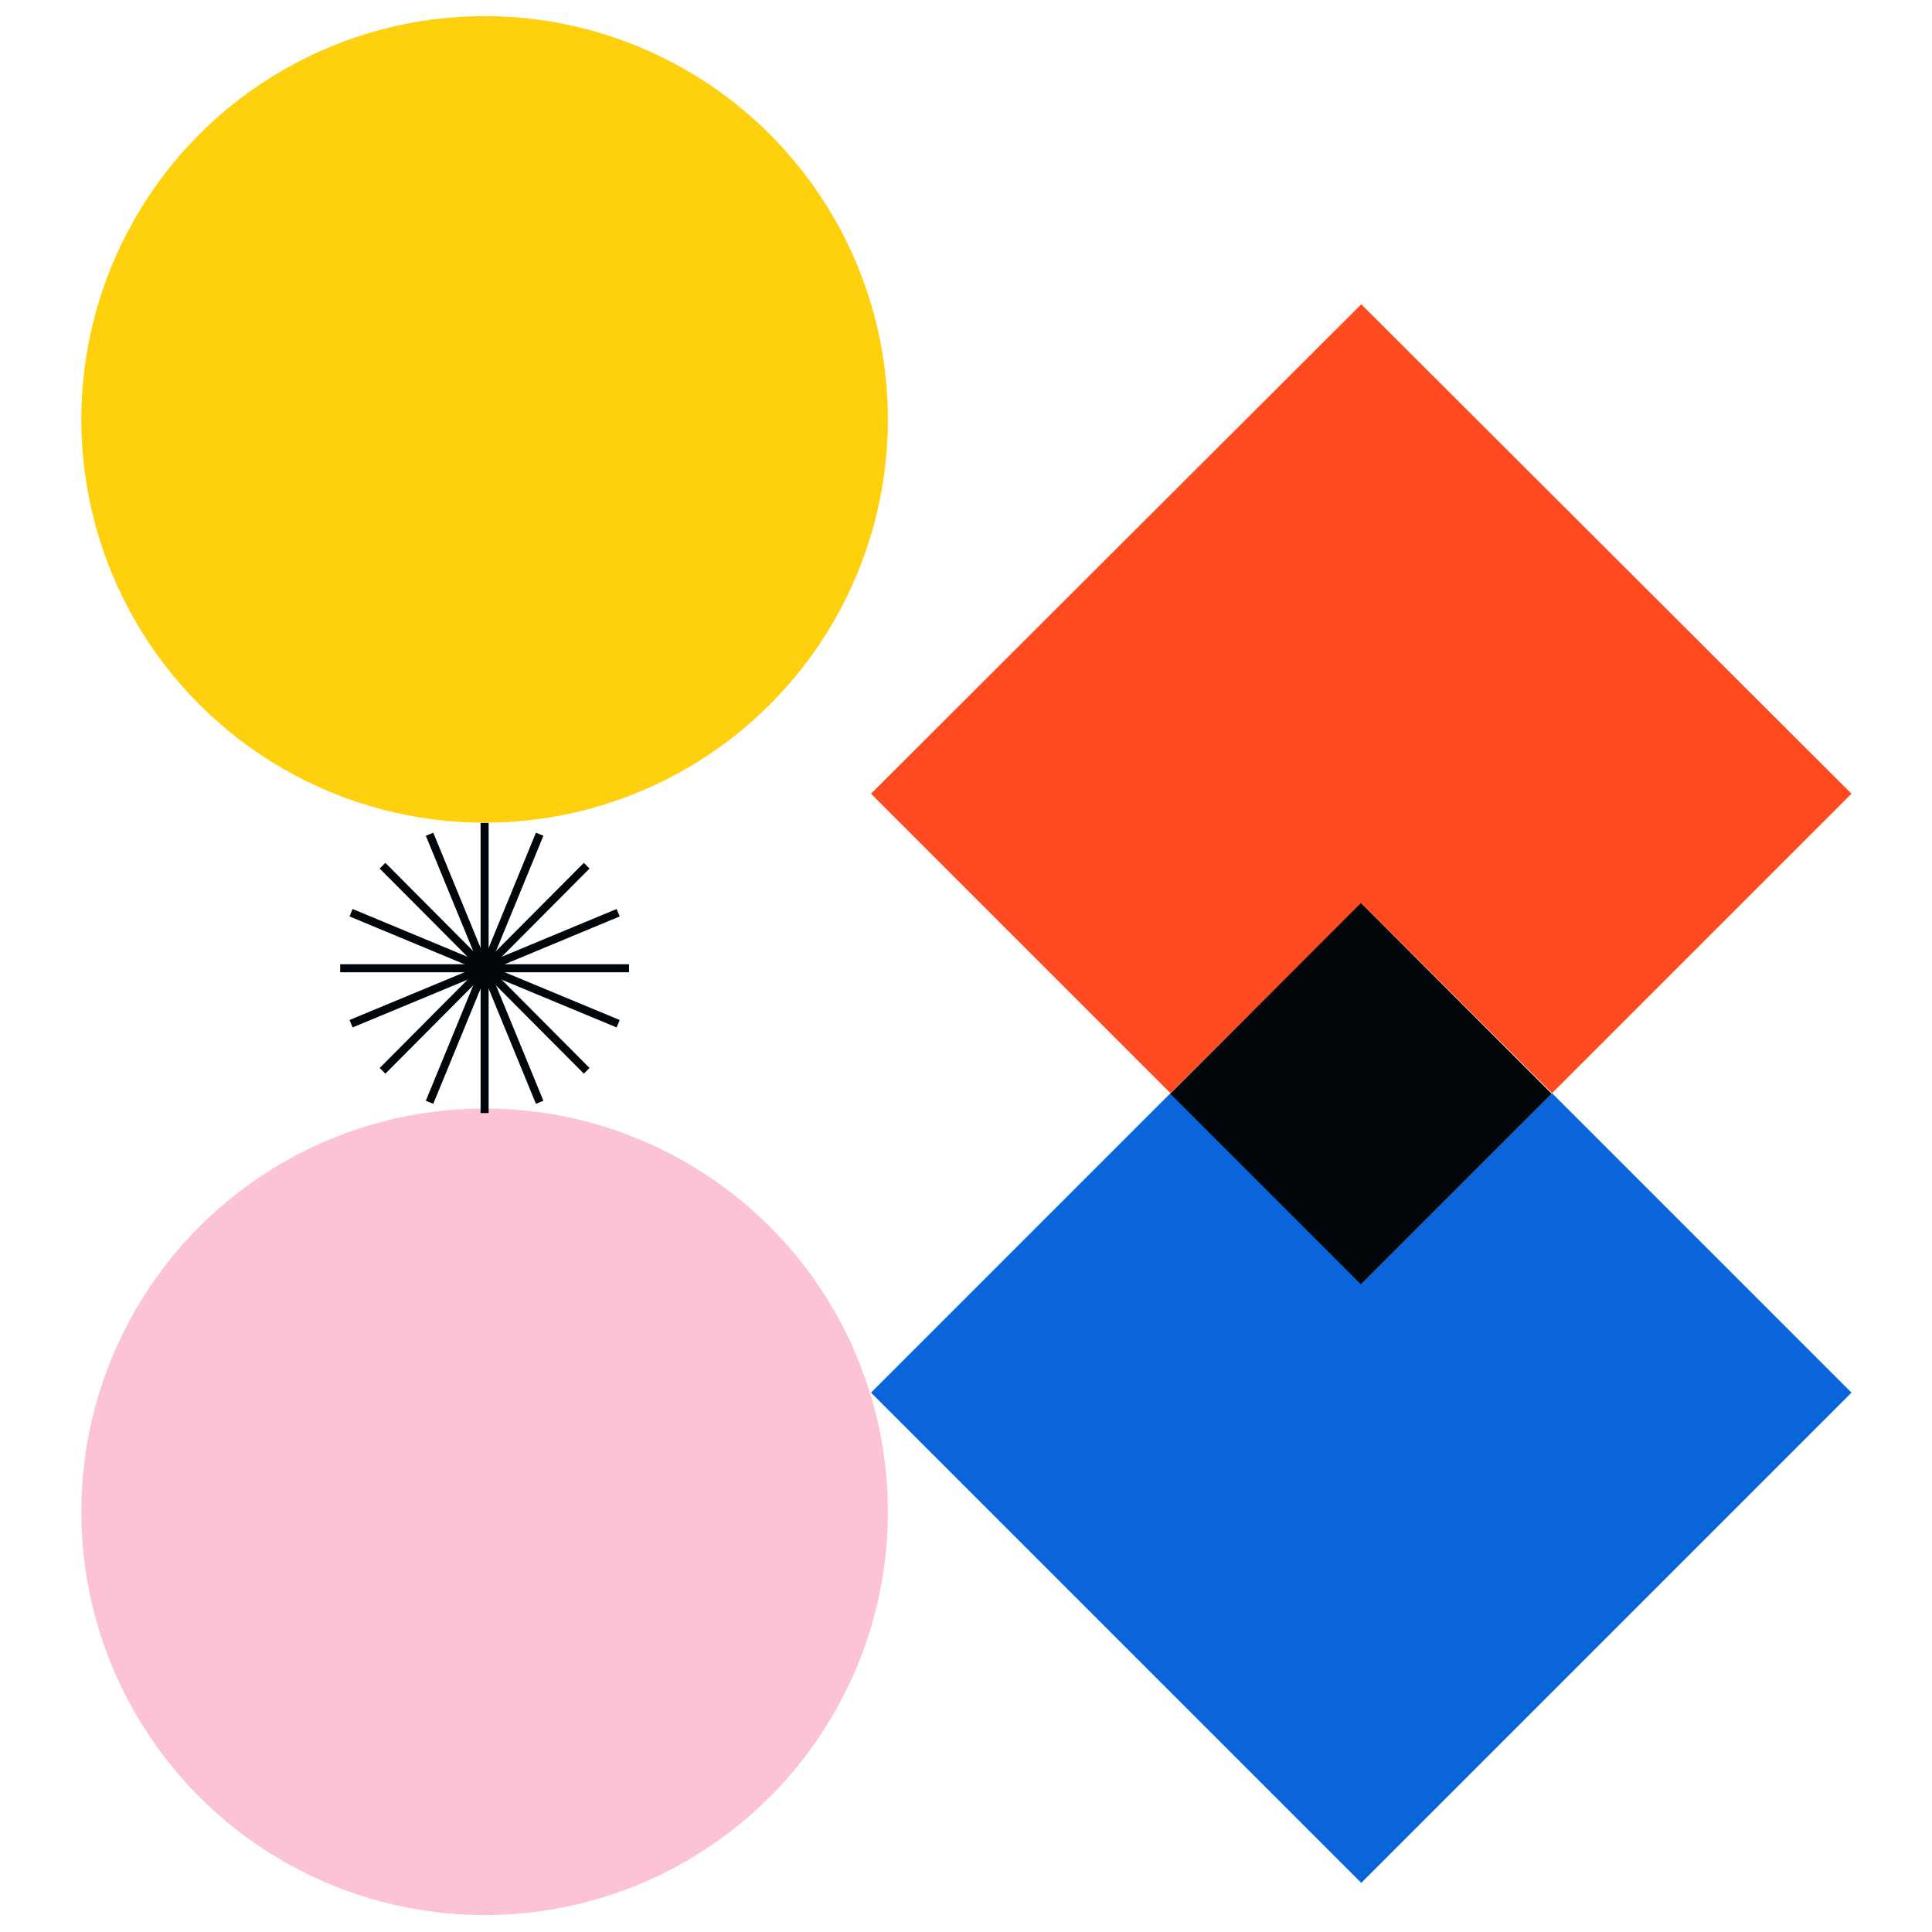
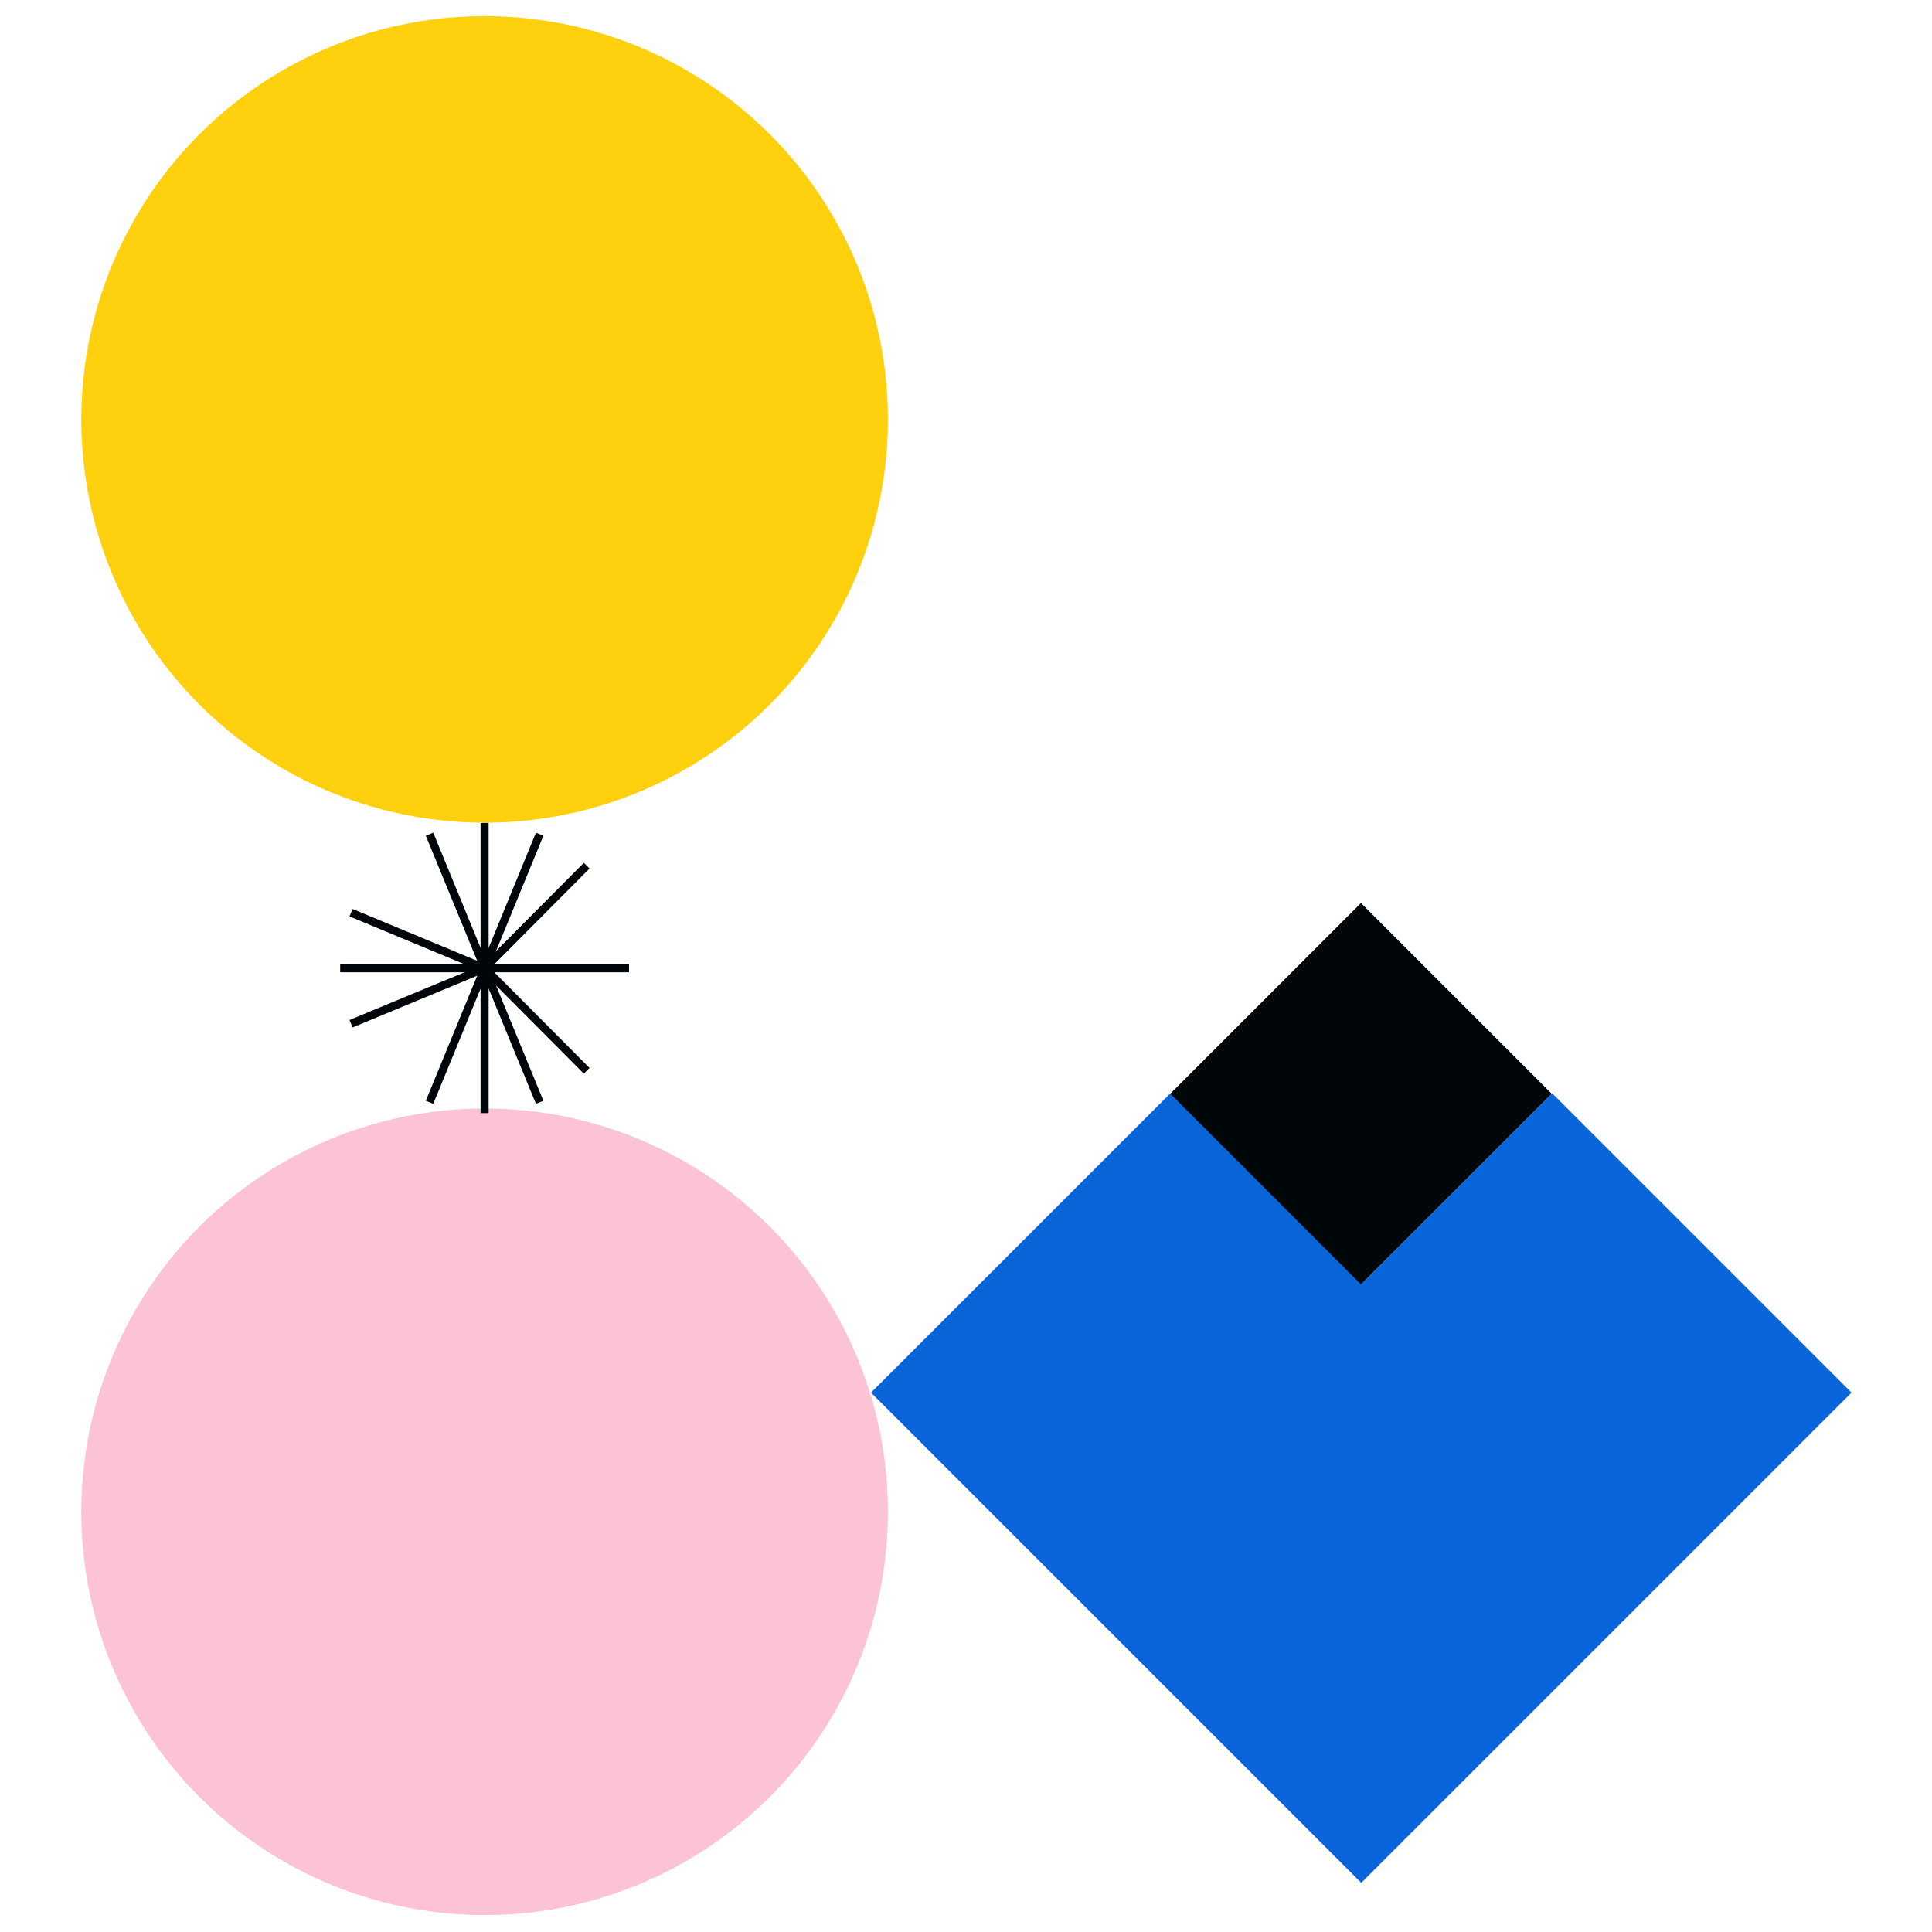
<svg xmlns="http://www.w3.org/2000/svg" id="artwork" viewBox="0 0 240 240">
  <circle cx="60.2" cy="187.8" r="50.1" fill="#fbc3d4" />
  <circle cx="60.2" cy="52.1" r="50.1" fill="#ffd00d" />
  <polygon points="169.1 159.5 145.4 135.8 108.2 173 169.1 233.9 230 173 192.8 135.8 169.1 159.5" fill="#0a65db" />
-   <polygon points="192.8 135.8 230 98.6 169.1 37.8 108.2 98.6 145.4 135.8 169.1 112.2 192.8 135.8" fill="#ff491e" />
  <rect x="152.31" y="119.11" width="33.5" height="33.5" transform="translate(-46.55 159.34) rotate(-45)" fill="#000609" />
  <line x1="42.26" y1="120.28" x2="78.14" y2="120.28" fill="none" stroke="#000609" stroke-miterlimit="10" />
  <line x1="60.2" y1="102.23" x2="60.2" y2="120.28" fill="none" stroke="#000609" stroke-miterlimit="10" />
  <line x1="67.04" y1="103.63" x2="60.2" y2="120.28" fill="none" stroke="#000609" stroke-miterlimit="10" />
  <line x1="72.88" y1="107.54" x2="60.2" y2="120.28" fill="none" stroke="#000609" stroke-miterlimit="10" />
-   <line x1="76.79" y1="113.38" x2="60.2" y2="120.28" fill="none" stroke="#000609" stroke-miterlimit="10" />
  <line x1="53.36" y1="103.63" x2="60.2" y2="120.28" fill="none" stroke="#000609" stroke-miterlimit="10" />
-   <line x1="47.52" y1="107.54" x2="60.2" y2="120.28" fill="none" stroke="#000609" stroke-miterlimit="10" />
  <line x1="43.61" y1="113.38" x2="60.2" y2="120.28" fill="none" stroke="#000609" stroke-miterlimit="10" />
  <line x1="60.2" y1="138.27" x2="60.2" y2="120.22" fill="none" stroke="#000609" stroke-miterlimit="10" />
  <line x1="53.36" y1="136.93" x2="60.2" y2="120.28" fill="none" stroke="#000609" stroke-miterlimit="10" />
-   <line x1="47.52" y1="133.02" x2="60.2" y2="120.28" fill="none" stroke="#000609" stroke-miterlimit="10" />
  <line x1="43.61" y1="127.17" x2="60.2" y2="120.28" fill="none" stroke="#000609" stroke-miterlimit="10" />
  <line x1="67.04" y1="136.93" x2="60.2" y2="120.28" fill="none" stroke="#000609" stroke-miterlimit="10" />
  <line x1="72.88" y1="133.02" x2="60.2" y2="120.28" fill="none" stroke="#000609" stroke-miterlimit="10" />
-   <line x1="76.79" y1="127.17" x2="60.2" y2="120.28" fill="none" stroke="#000609" stroke-miterlimit="10" />
</svg>